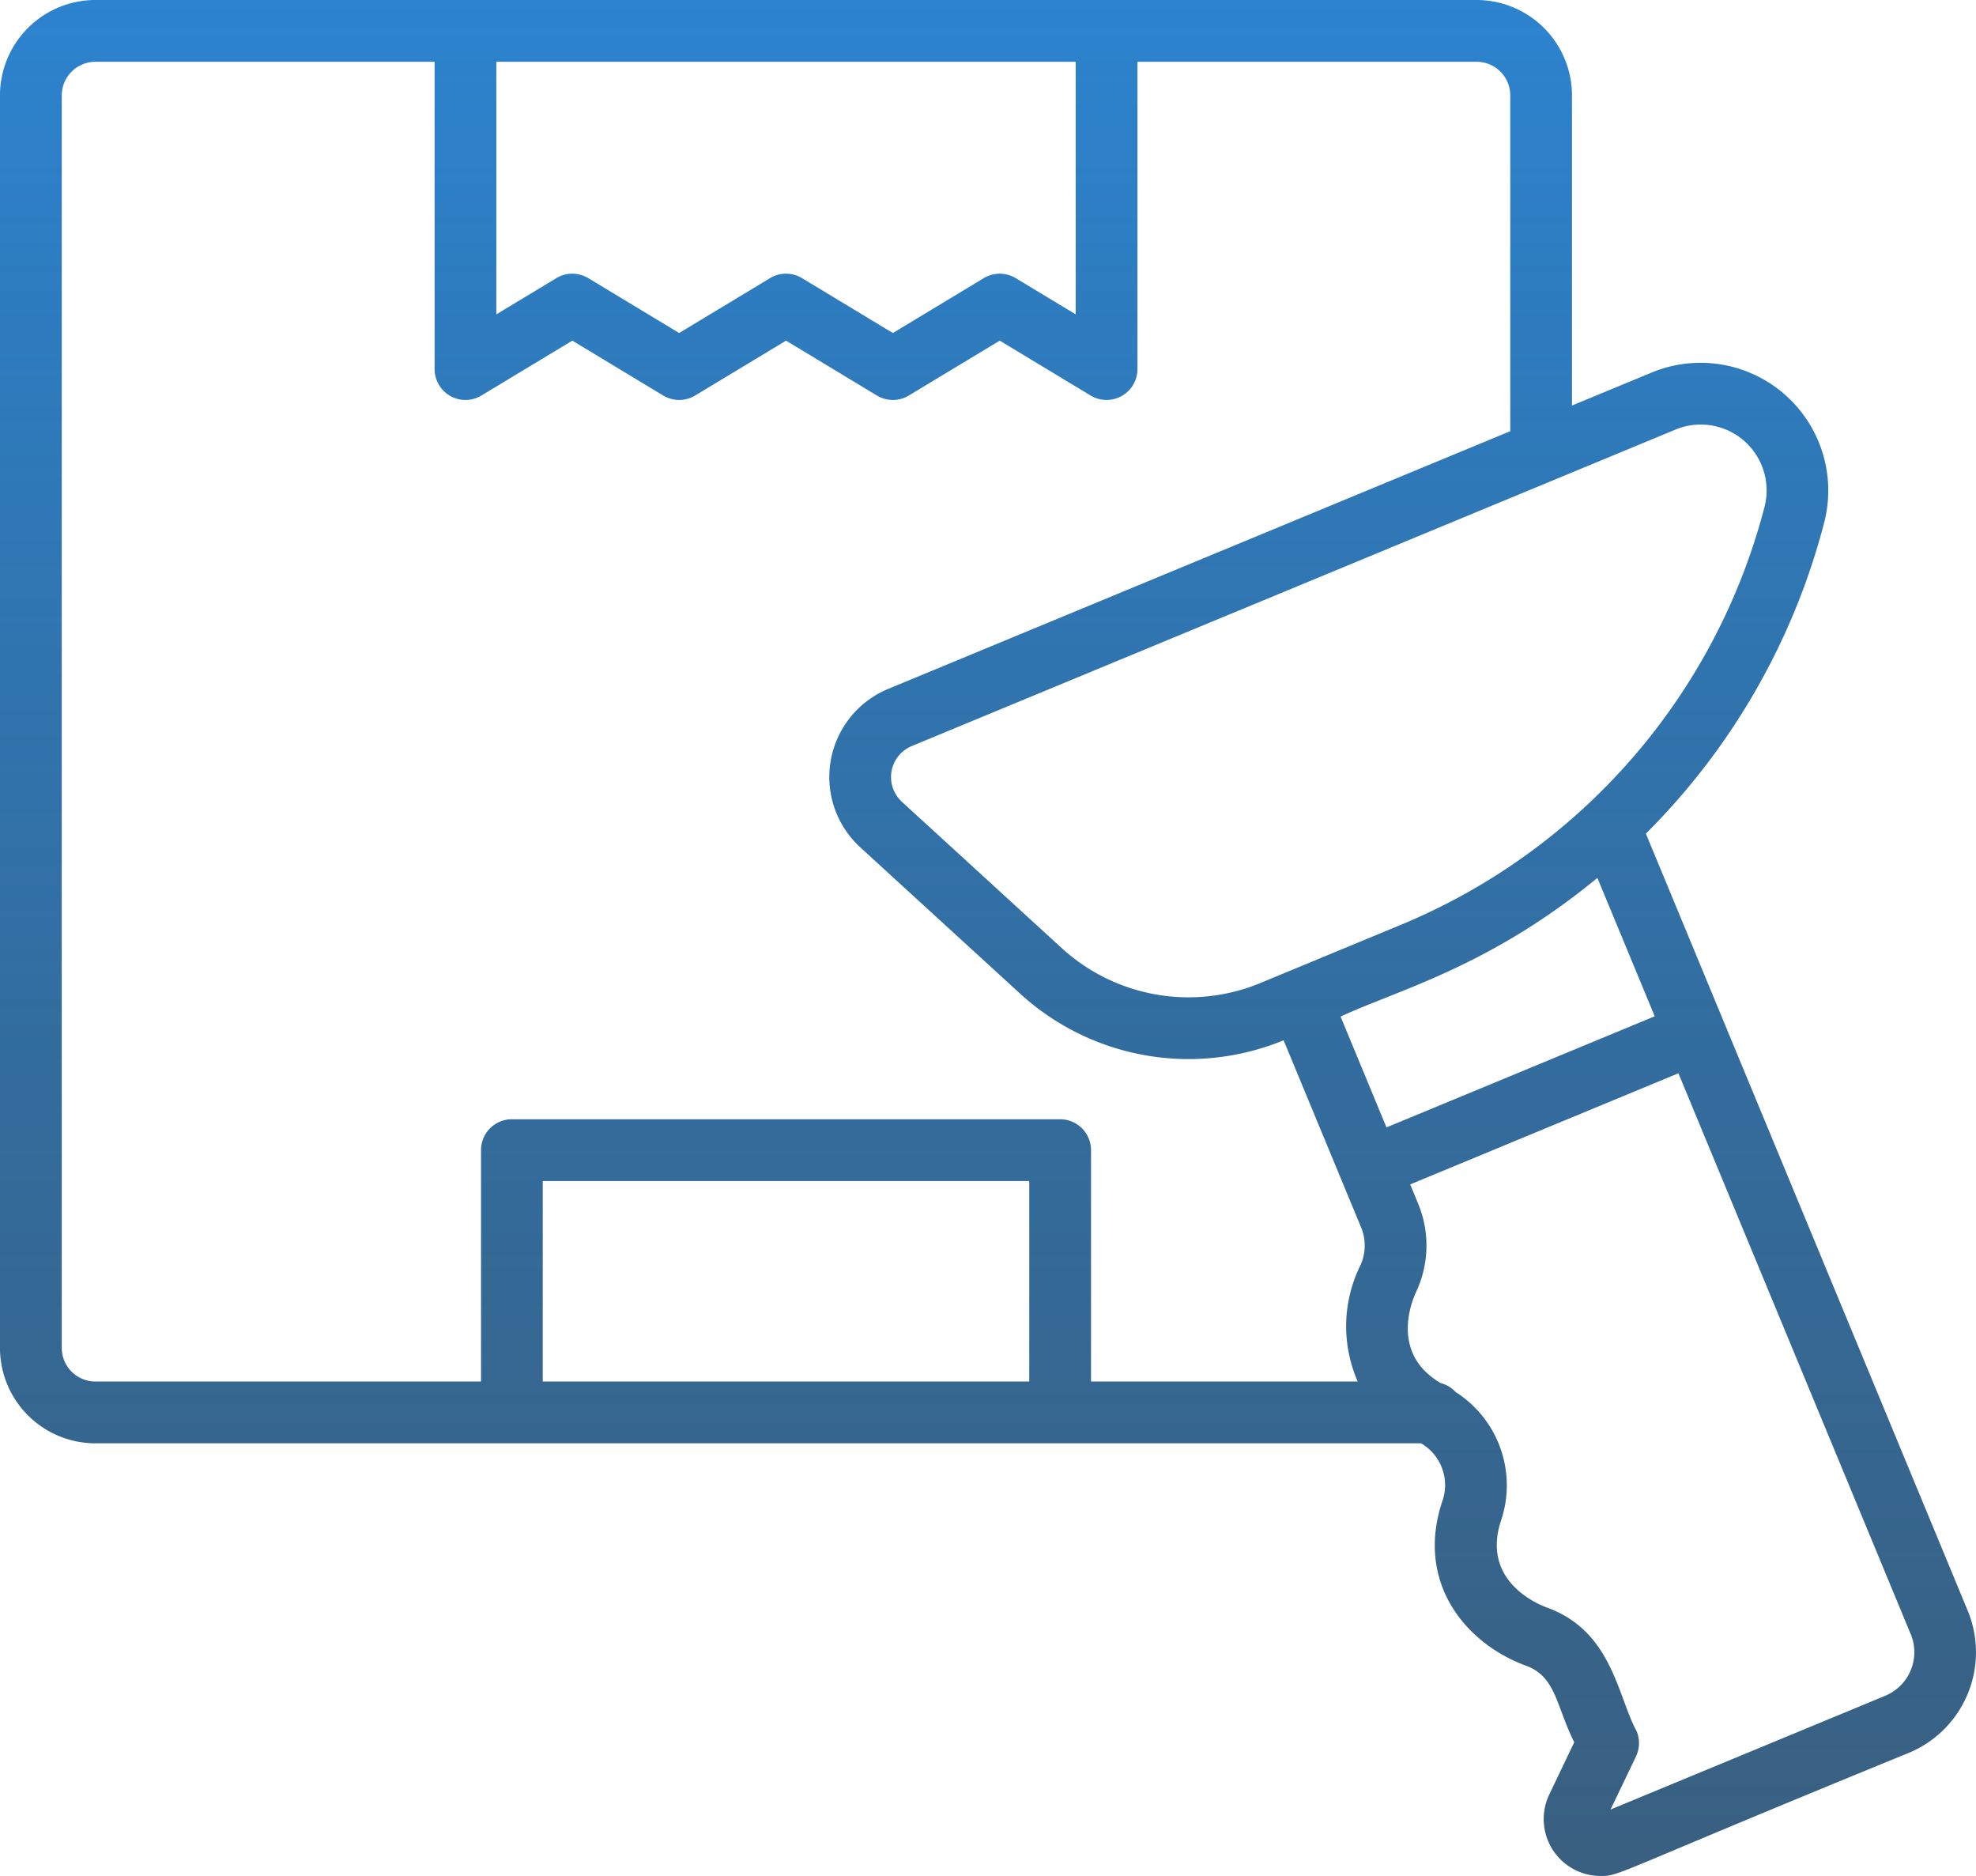
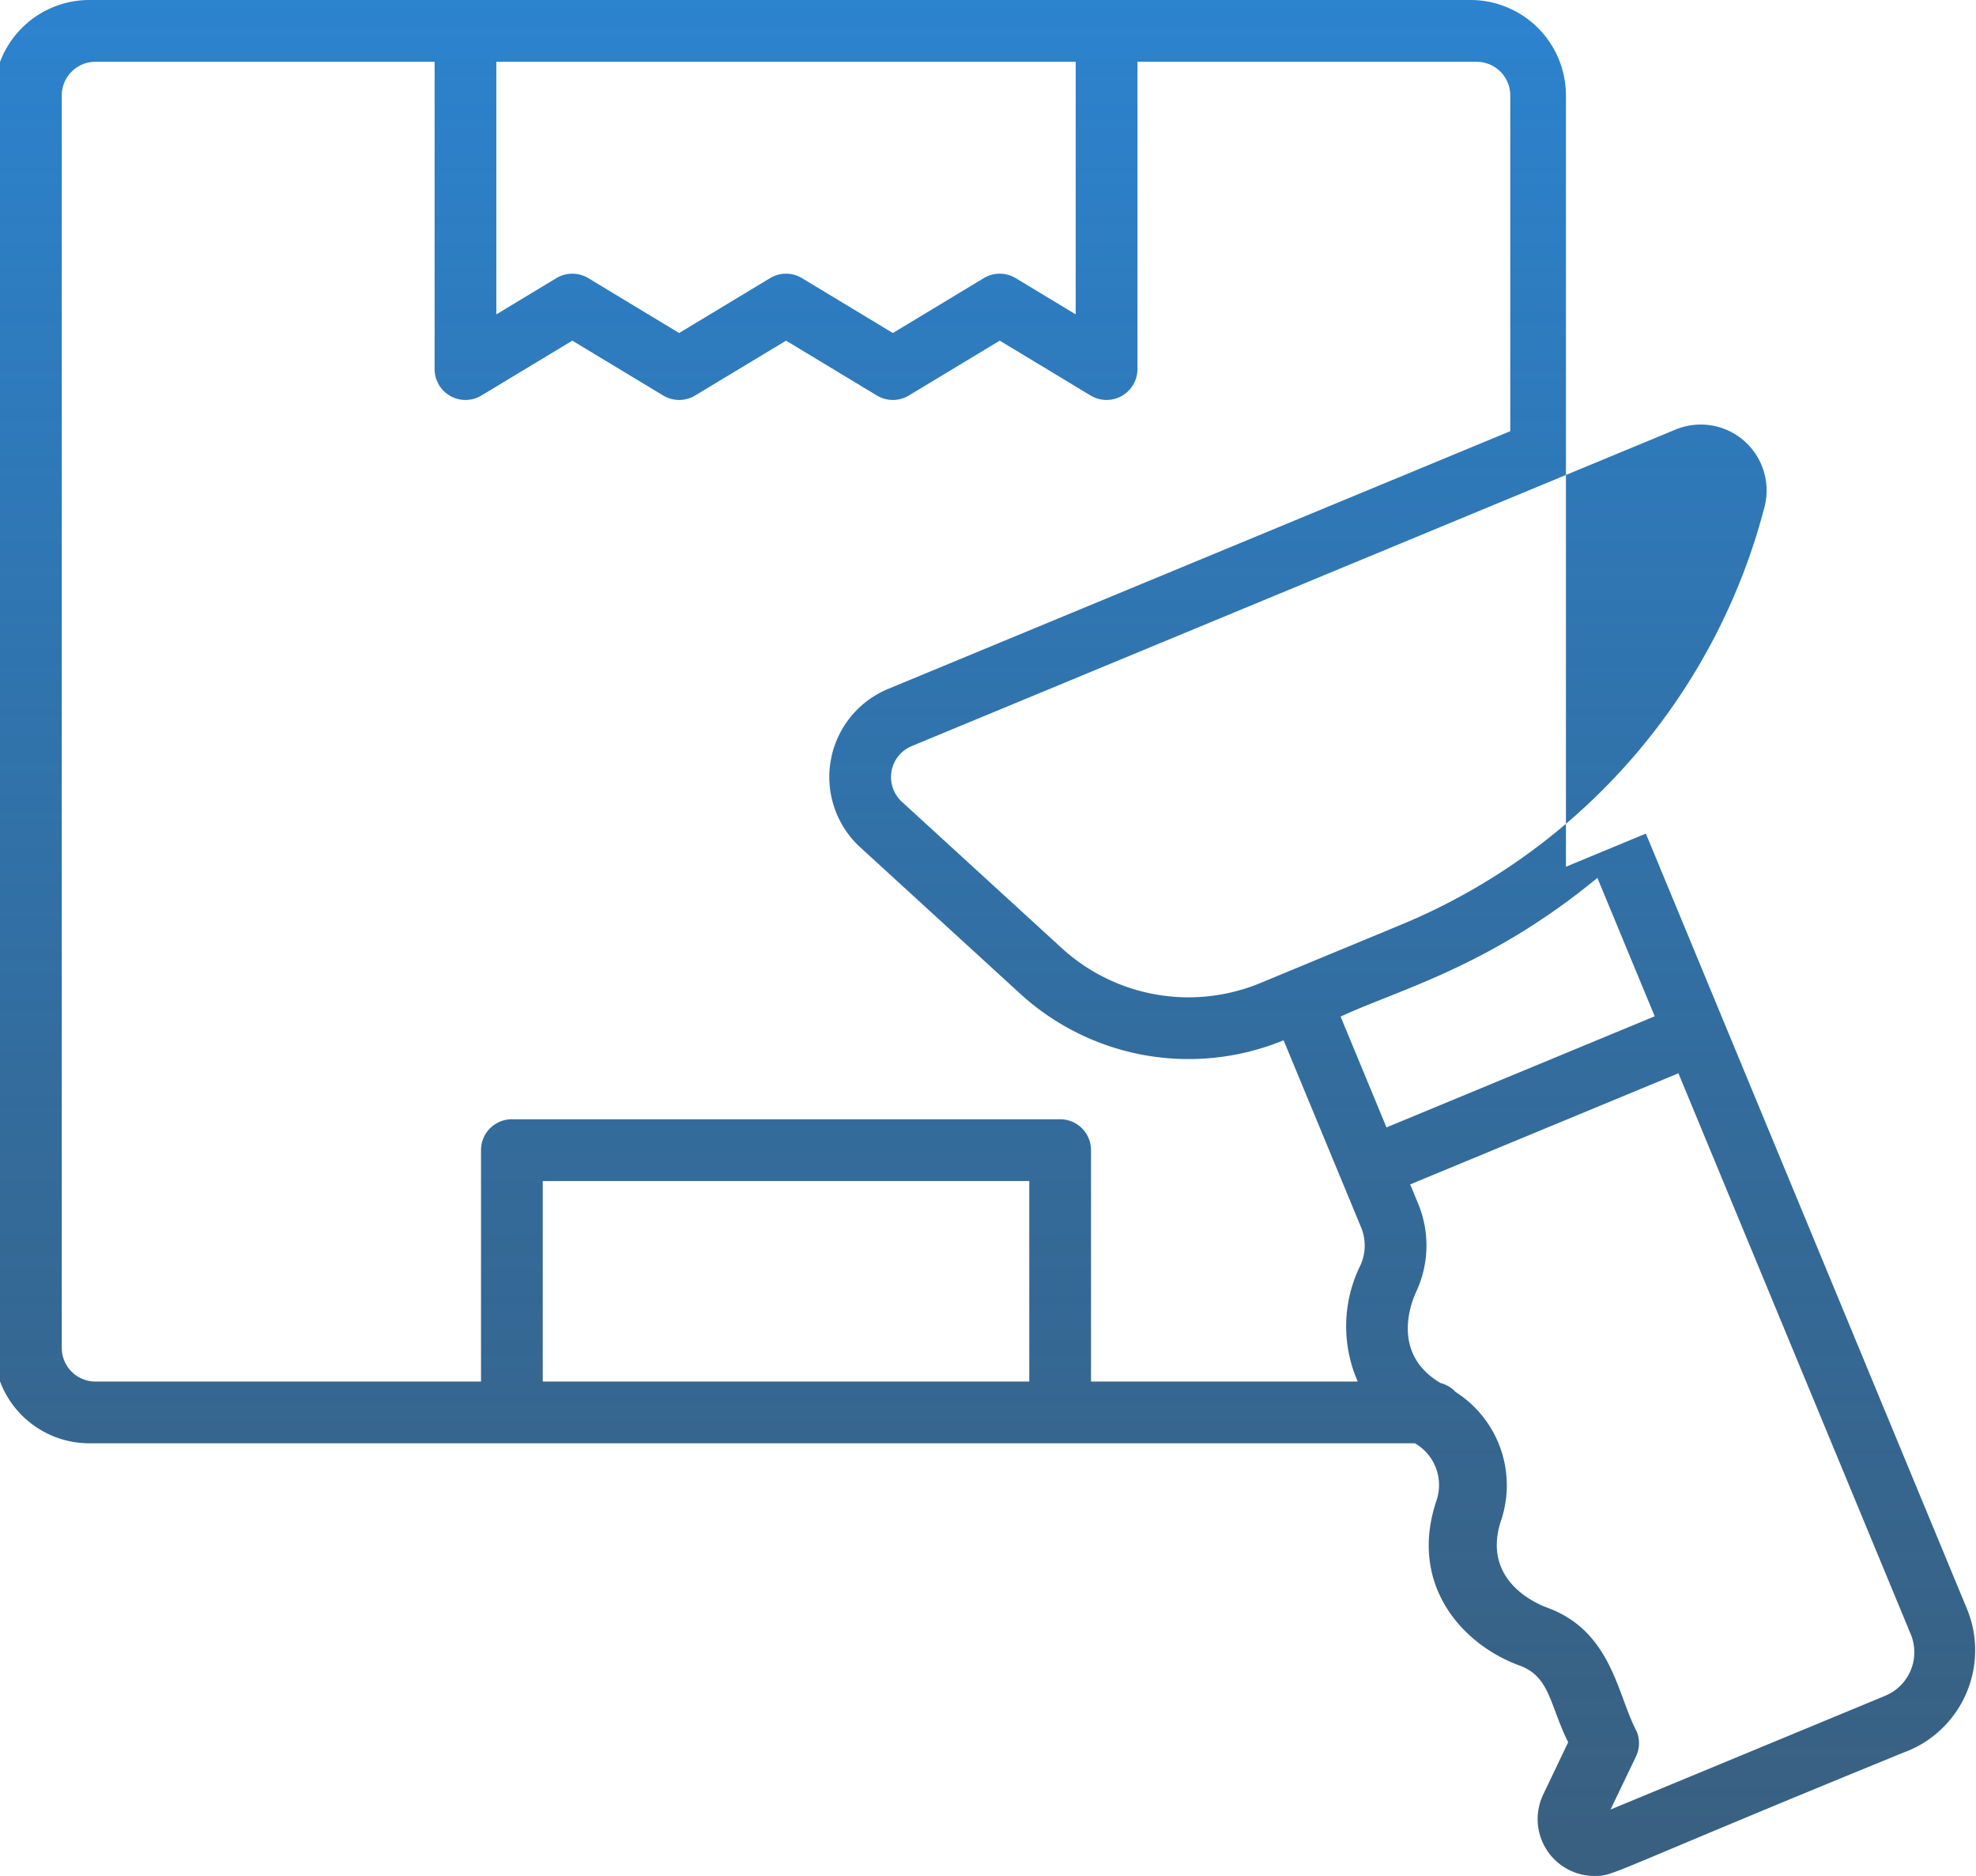
<svg xmlns="http://www.w3.org/2000/svg" id="Group_1330" data-name="Group 1330" width="132" height="125.29" viewBox="0 0 132 125.29">
  <defs>
    <linearGradient id="linear-gradient" x1="0.5" x2="0.5" y2="1" gradientUnits="objectBoundingBox">
      <stop offset="0" stop-color="#2c83ce" />
      <stop offset="1" stop-color="#164267" stop-opacity="0.847" />
    </linearGradient>
  </defs>
-   <path id="Path_1824" data-name="Path 1824" d="M573.641,538.135l-21.5-51.9a45.436,45.436,0,0,0,11.91-20.769,8.531,8.531,0,0,0-11.506-10.033l-5.34,2.211V436.93a6.379,6.379,0,0,0-6.371-6.371h-92.27a6.379,6.379,0,0,0-6.372,6.371v83.654a6.379,6.379,0,0,0,6.372,6.371h88.559a3.229,3.229,0,0,1,1.466,3.731c-1.924,5.541,1.517,9.645,5.532,11.118,2.027.74,2,2.643,3.234,5.117l-1.672,3.5a3.8,3.8,0,0,0,3.416,5.43c1.361,0,.562-.03,20.612-8.224A7.273,7.273,0,0,0,573.641,538.135Zm-20.909-39.7-17.919,7.421-3.065-7.4c3.8-1.78,9.916-3.3,17.154-9.265Zm1.394-39.187a4.4,4.4,0,0,1,5.934,5.192,41.5,41.5,0,0,1-24.212,27.855l-9.479,3.927A12.554,12.554,0,0,1,513.14,493.9l-10.691-9.784a2.241,2.241,0,0,1,.654-3.729Zm-40.074-24.563v16.87l-4.009-2.421a2.07,2.07,0,0,0-2.131,0l-6.073,3.667-6.073-3.667a2.064,2.064,0,0,0-2.13,0l-6.074,3.667-6.071-3.667a2.07,2.07,0,0,0-2.131,0l-4.01,2.421v-16.87Zm-67.732,85.9V436.93a2.248,2.248,0,0,1,2.247-2.245h22.659v20.524a2.062,2.062,0,0,0,3.127,1.766l6.073-3.665,6.073,3.665a2.064,2.064,0,0,0,2.131,0l6.073-3.665,6.071,3.665a2.064,2.064,0,0,0,2.131,0l6.073-3.665,6.072,3.665a2.064,2.064,0,0,0,3.128-1.766V434.685h22.659a2.248,2.248,0,0,1,2.245,2.245v22.427l-41.559,17.214a6.368,6.368,0,0,0-1.867,10.575l10.7,9.792a16.682,16.682,0,0,0,17.585,3.1l5.181,12.506a3.175,3.175,0,0,1-.057,2.536,9.181,9.181,0,0,0-.171,7.75H515.076V507.375a2.063,2.063,0,0,0-2.063-2.063H476.389a2.062,2.062,0,0,0-2.062,2.063v15.454h-25.76A2.247,2.247,0,0,1,446.32,520.584Zm32.131,2.245V509.437h32.5v13.392Zm89.683,20.985-18.354,7.6,1.7-3.545a2.071,2.071,0,0,0,.045-1.681c-1.293-2.4-1.648-6.685-5.981-8.26-.755-.277-4.451-1.863-3.047-5.909a7.385,7.385,0,0,0-3.064-8.49,2.02,2.02,0,0,0-.995-.595c-3.354-1.959-1.967-5.406-1.636-6.11a7.3,7.3,0,0,0,.132-5.862l-.537-1.3,17.918-7.422,15.521,37.466A3.146,3.146,0,0,1,568.133,543.814Z" transform="translate(-442.194 -430.559)" fill="url(#linear-gradient)" />
+   <path id="Path_1824" data-name="Path 1824" d="M573.641,538.135l-21.5-51.9l-5.34,2.211V436.93a6.379,6.379,0,0,0-6.371-6.371h-92.27a6.379,6.379,0,0,0-6.372,6.371v83.654a6.379,6.379,0,0,0,6.372,6.371h88.559a3.229,3.229,0,0,1,1.466,3.731c-1.924,5.541,1.517,9.645,5.532,11.118,2.027.74,2,2.643,3.234,5.117l-1.672,3.5a3.8,3.8,0,0,0,3.416,5.43c1.361,0,.562-.03,20.612-8.224A7.273,7.273,0,0,0,573.641,538.135Zm-20.909-39.7-17.919,7.421-3.065-7.4c3.8-1.78,9.916-3.3,17.154-9.265Zm1.394-39.187a4.4,4.4,0,0,1,5.934,5.192,41.5,41.5,0,0,1-24.212,27.855l-9.479,3.927A12.554,12.554,0,0,1,513.14,493.9l-10.691-9.784a2.241,2.241,0,0,1,.654-3.729Zm-40.074-24.563v16.87l-4.009-2.421a2.07,2.07,0,0,0-2.131,0l-6.073,3.667-6.073-3.667a2.064,2.064,0,0,0-2.13,0l-6.074,3.667-6.071-3.667a2.07,2.07,0,0,0-2.131,0l-4.01,2.421v-16.87Zm-67.732,85.9V436.93a2.248,2.248,0,0,1,2.247-2.245h22.659v20.524a2.062,2.062,0,0,0,3.127,1.766l6.073-3.665,6.073,3.665a2.064,2.064,0,0,0,2.131,0l6.073-3.665,6.071,3.665a2.064,2.064,0,0,0,2.131,0l6.073-3.665,6.072,3.665a2.064,2.064,0,0,0,3.128-1.766V434.685h22.659a2.248,2.248,0,0,1,2.245,2.245v22.427l-41.559,17.214a6.368,6.368,0,0,0-1.867,10.575l10.7,9.792a16.682,16.682,0,0,0,17.585,3.1l5.181,12.506a3.175,3.175,0,0,1-.057,2.536,9.181,9.181,0,0,0-.171,7.75H515.076V507.375a2.063,2.063,0,0,0-2.063-2.063H476.389a2.062,2.062,0,0,0-2.062,2.063v15.454h-25.76A2.247,2.247,0,0,1,446.32,520.584Zm32.131,2.245V509.437h32.5v13.392Zm89.683,20.985-18.354,7.6,1.7-3.545a2.071,2.071,0,0,0,.045-1.681c-1.293-2.4-1.648-6.685-5.981-8.26-.755-.277-4.451-1.863-3.047-5.909a7.385,7.385,0,0,0-3.064-8.49,2.02,2.02,0,0,0-.995-.595c-3.354-1.959-1.967-5.406-1.636-6.11a7.3,7.3,0,0,0,.132-5.862l-.537-1.3,17.918-7.422,15.521,37.466A3.146,3.146,0,0,1,568.133,543.814Z" transform="translate(-442.194 -430.559)" fill="url(#linear-gradient)" />
</svg>